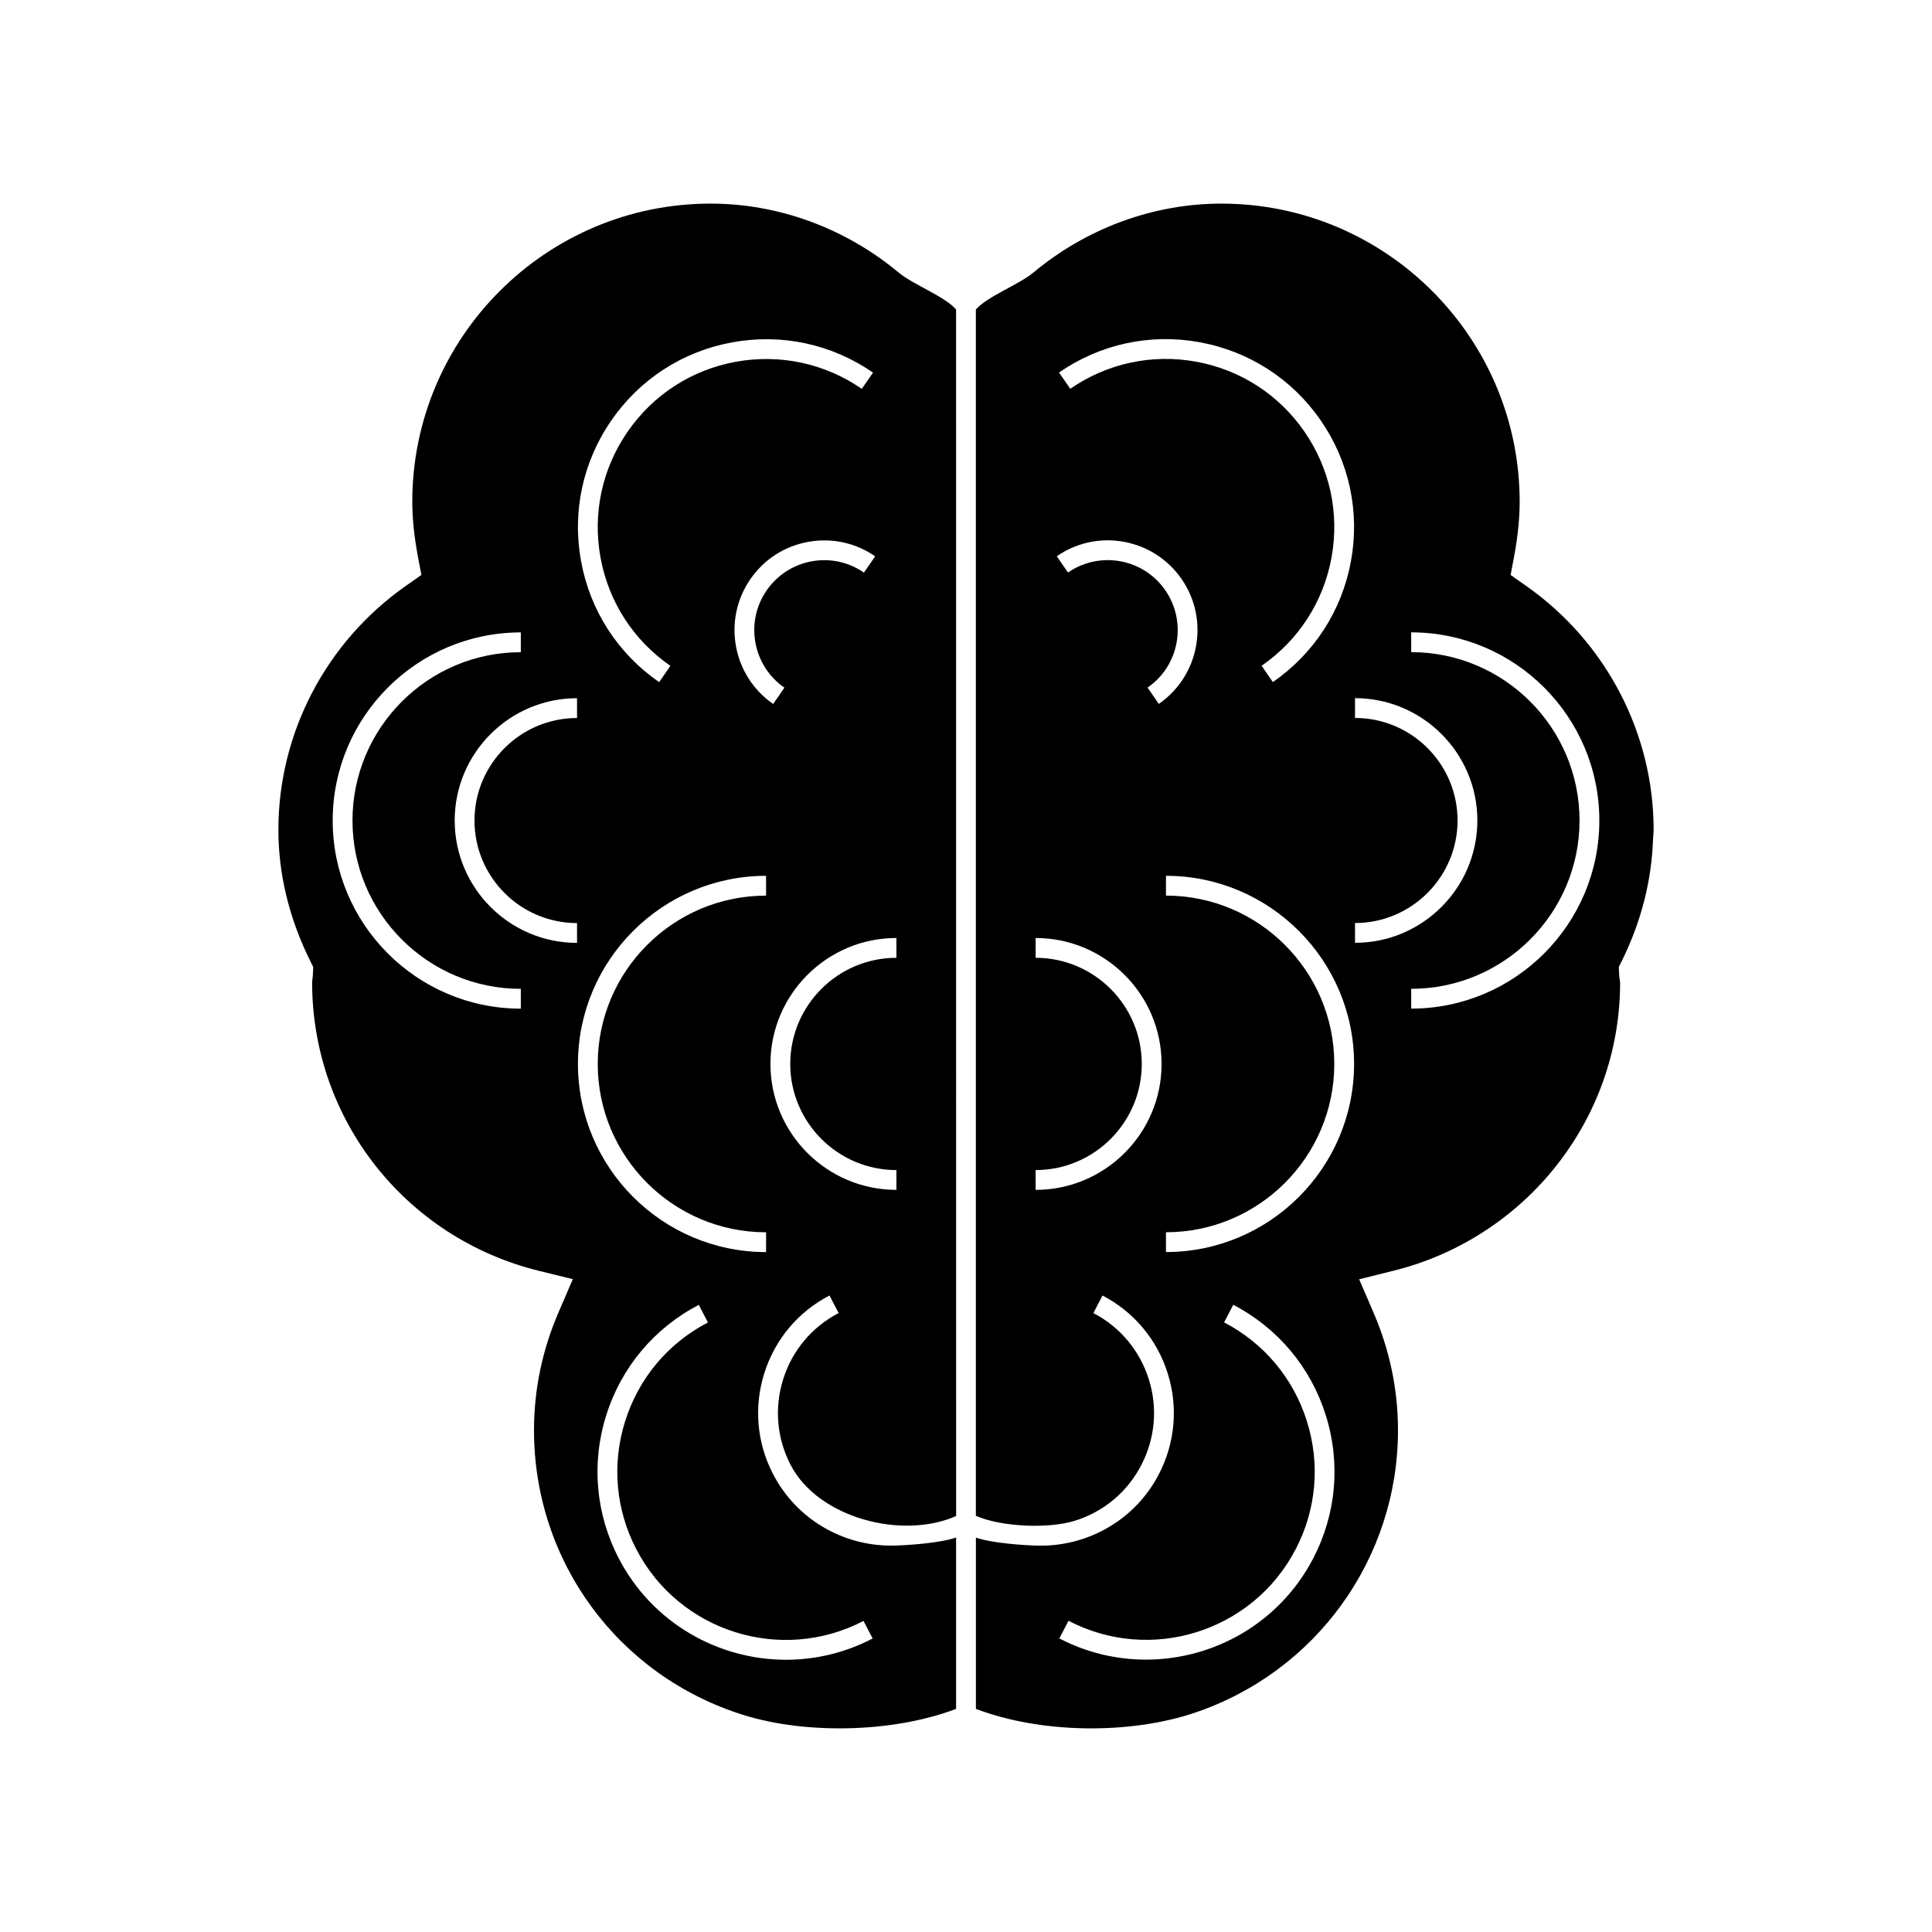
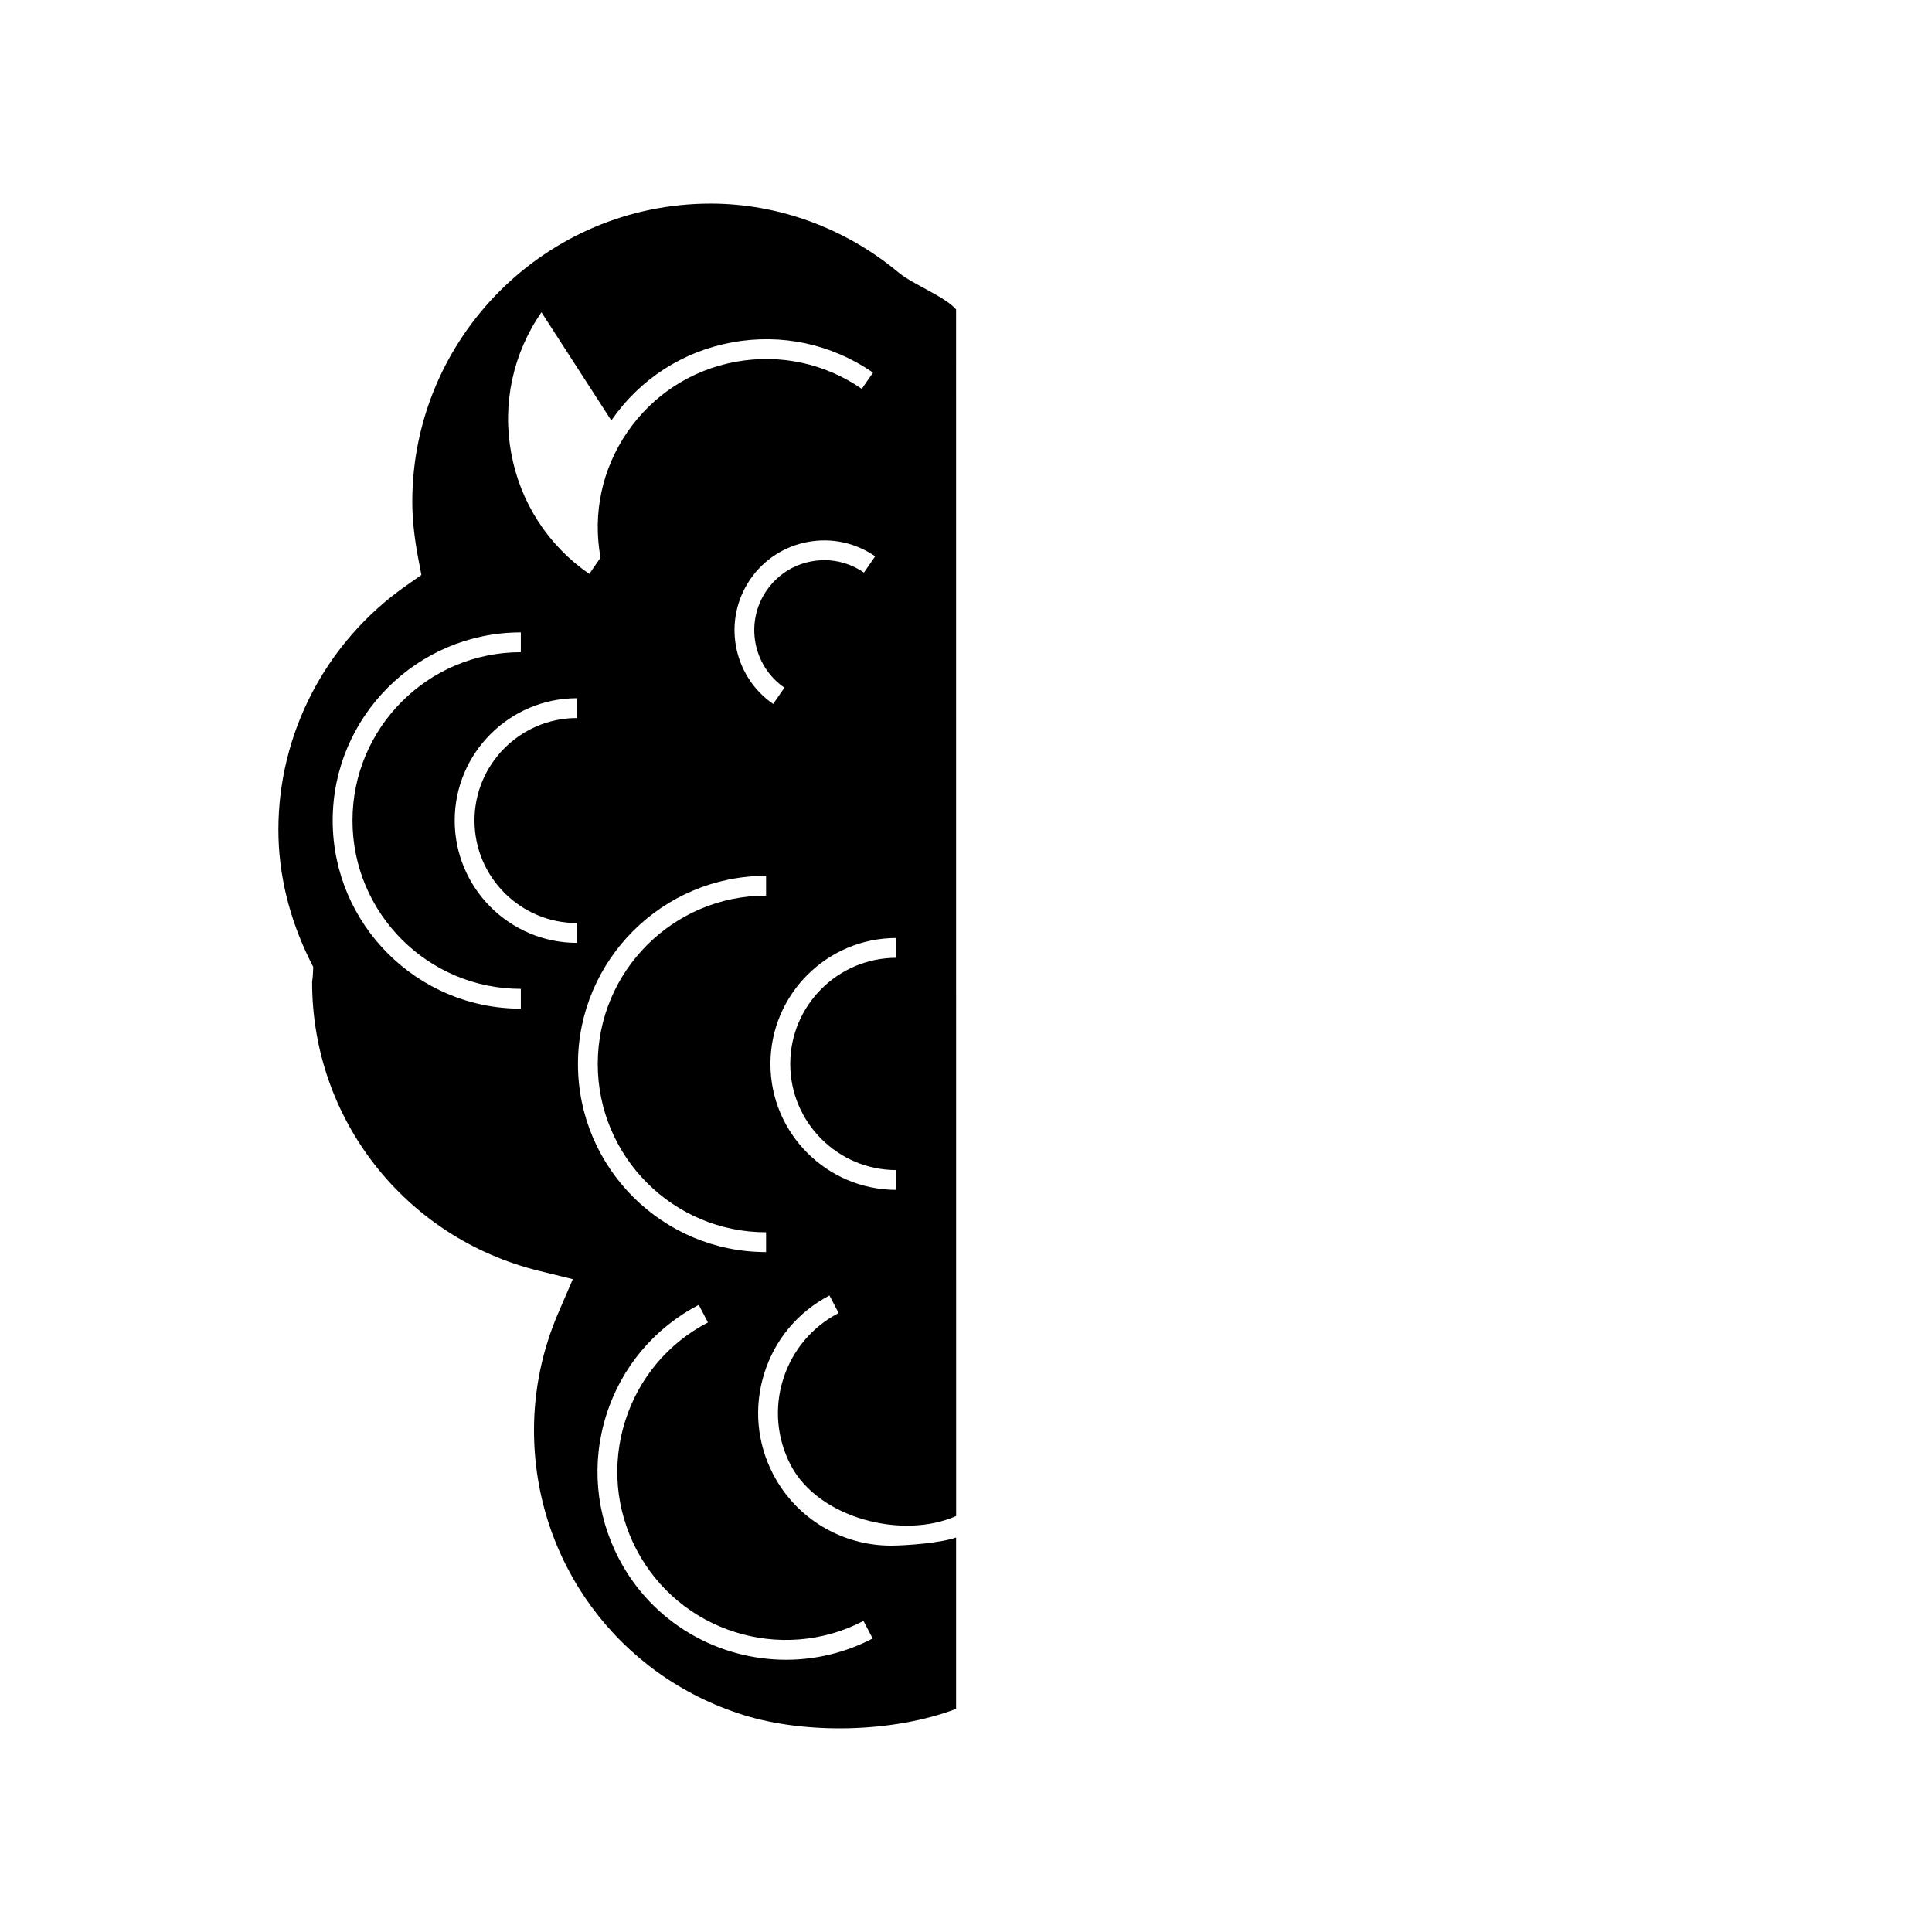
<svg xmlns="http://www.w3.org/2000/svg" fill="#000000" width="800px" height="800px" version="1.1" viewBox="144 144 512 512">
  <g>
-     <path d="m548.47 299.29-4.144-2.918 0.945-4.981c0.98-5.348 1.457-10.07 1.457-14.406-0.004-43.574-35.461-79.023-79.035-79.023-18.012 0-35.703 6.488-49.836 18.273-3.793 3.164-12.332 6.383-15.242 9.789v319.68c6.664 2.949 19.281 3.504 26.293 1.297 7.613-2.394 13.84-7.609 17.527-14.699s4.41-15.176 2.012-22.785c-2.398-7.606-7.606-13.844-14.688-17.535l2.418-4.656c8.324 4.336 14.453 11.656 17.27 20.605 2.816 8.949 1.977 18.473-2.356 26.793-6.246 12.004-18.516 18.883-31.203 18.895-4.023 0-13.336-0.707-17.262-2.137v45.391c17.203 6.559 40.594 6.816 57.766 1.098 32.348-10.801 54.09-40.918 54.09-74.938 0-10.82-2.227-21.406-6.602-31.453l-3.688-8.555 9.02-2.246c17.805-4.387 33.629-14.906 44.566-29.594 10.188-13.68 15.57-29.887 15.57-46.875-0.152-0.883-0.227-1.449-0.258-2.043l-0.094-2.012 0.914-1.82c5.062-10.312 7.812-21.16 8.172-32.207 0.02-0.469 0.059-0.906 0.094-1.355 0.027-0.336 0.062-0.672 0.051-0.996-0.008-25.602-12.629-49.746-33.758-64.59zm-86.523-64.59c13.098 2.398 24.48 9.746 32.051 20.699 7.562 10.953 10.41 24.203 8.023 37.305-2.398 13.098-9.746 24.48-20.703 32.051l-2.981-4.32c9.805-6.769 16.383-16.957 18.527-28.676 2.137-11.723-0.41-23.574-7.18-33.379-6.773-9.805-16.961-16.383-28.68-18.527-11.699-2.129-23.574 0.414-33.371 7.18l-2.981-4.312c10.945-7.57 24.207-10.426 37.293-8.02zm-20.098 52.887c6.238 1.141 11.684 4.648 15.293 9.875 7.453 10.789 4.738 25.633-6.047 33.078l-2.977-4.32c8.414-5.793 10.512-17.359 4.707-25.777-2.816-4.074-7.055-6.809-11.918-7.699-4.879-0.891-9.797 0.18-13.883 2.981l-2.969-4.312c5.219-3.602 11.547-4.977 17.793-3.824zm-23.402 171.74v-5.246c15.52 0 28.133-12.617 28.133-28.125 0-15.508-12.617-28.129-28.133-28.129v-5.246c18.41 0 33.383 14.973 33.383 33.379 0 18.395-14.977 33.379-33.383 33.367zm73.539 97.707c-8.871 17.035-26.281 26.785-44.289 26.785-7.762 0-15.625-1.793-22.961-5.621l2.43-4.672c21.805 11.379 48.812 2.887 60.18-18.926 5.504-10.562 6.57-22.633 2.984-34-3.586-11.367-11.367-20.656-21.938-26.156l2.43-4.664c11.809 6.16 20.516 16.543 24.512 29.242 3.996 12.703 2.816 26.195-3.348 38.012zm-38.996-81.227v-5.246c24.602 0 44.609-20.012 44.609-44.609 0-24.598-20.012-44.609-44.609-44.609v-5.246c27.484 0 49.855 22.371 49.855 49.855 0 27.492-22.371 49.855-49.855 49.855zm50.102-81.949v-5.246c14.984 0 27.176-12.191 27.176-27.176s-12.195-27.168-27.176-27.168v-5.246c17.875 0 32.422 14.547 32.422 32.418-0.004 17.875-14.547 32.418-32.422 32.418zm14.891 17.434v-5.246c24.598 0 44.609-20.012 44.609-44.609s-20.012-44.609-44.609-44.609v-5.246c27.5 0 49.855 22.371 49.855 49.855 0 27.488-22.367 49.855-49.855 49.855z" />
-     <path d="m332.3 197.96c-43.578 0-79.035 35.449-79.039 79.023 0 4.32 0.484 9.043 1.469 14.426l0.945 4.961-4.16 2.918c-21.129 14.848-33.738 38.996-33.738 64.602 0 11.676 2.801 23.316 8.34 34.594l0.891 1.773-0.094 2.035c-0.031 0.637-0.105 1.27-0.199 1.895-0.051 36.41 24.672 67.848 60.07 76.59l9.02 2.215-3.688 8.559c-4.383 10.066-6.602 20.656-6.602 31.477 0 34.777 22.324 65.105 55.555 75.477 16.336 5.102 39.469 4.769 56.305-1.637v-45.418c-3.93 1.441-13.246 2.152-17.27 2.152-12.684 0-24.953-6.891-31.203-18.895-4.336-8.312-5.168-17.832-2.356-26.785 2.816-8.957 8.953-16.273 17.277-20.605l2.426 4.656c-7.086 3.68-12.301 9.914-14.695 17.527-2.398 7.606-1.684 15.703 2.004 22.785 7.332 14.039 29.559 19.801 43.828 13.477l-0.012-319.75c-2.918-3.418-11.449-6.629-15.234-9.789-14.133-11.781-31.836-18.266-49.84-18.266zm19.578 128.28-2.977 4.32c-10.781-7.445-13.492-22.281-6.047-33.078 3.606-5.227 9.047-8.738 15.293-9.875 6.269-1.141 12.57 0.215 17.785 3.824l-2.977 4.312c-4.078-2.812-9.004-3.879-13.871-2.984-4.863 0.891-9.094 3.633-11.918 7.711-5.805 8.402-3.688 19.977 4.711 25.77zm-45.871-70.816c7.566-10.965 18.949-18.309 32.051-20.703 13.094-2.394 26.344 0.453 37.305 8.023l-2.981 4.309c-9.805-6.769-21.66-9.305-33.379-7.18-11.723 2.141-21.906 8.723-28.676 18.527-6.773 9.805-9.32 21.66-7.18 33.379s8.719 21.906 18.52 28.676l-2.981 4.32c-10.957-7.574-18.305-18.949-20.699-32.051-2.391-13.102 0.457-26.344 8.02-37.301zm-23.984 155.88c-27.488 0-49.855-22.363-49.855-49.855 0-27.484 22.367-49.855 49.855-49.855v5.246c-24.598 0-44.609 20.012-44.609 44.609 0 24.602 20.004 44.609 44.609 44.609zm14.898-77.023c-14.988 0-27.176 12.191-27.176 27.168 0 14.988 12.195 27.176 27.176 27.176v5.246c-17.879 0-32.422-14.547-32.422-32.422 0-17.871 14.535-32.41 32.422-32.418zm75.918 239.28 2.426 4.656c-7.332 3.824-15.199 5.637-22.961 5.637-17.996 0-35.414-9.766-44.289-26.801-6.16-11.809-7.352-25.305-3.352-38.008 4.004-12.711 12.707-23.074 24.52-29.242l2.426 4.66c-10.57 5.5-18.352 14.785-21.938 26.152-3.578 11.367-2.519 23.441 2.992 34.008 11.359 21.809 38.355 30.305 60.176 18.938zm-25.82-192.21c-24.598 0-44.609 20.012-44.609 44.609 0 24.598 20.004 44.609 44.609 44.609v5.246c-27.488 0-49.855-22.367-49.855-49.855 0-27.484 22.367-49.855 49.855-49.855zm34.539 16.477c-15.512 0-28.133 12.621-28.133 28.129s12.621 28.125 28.133 28.125v5.246c-18.406 0-33.383-14.969-33.383-33.371 0-18.406 14.977-33.379 33.383-33.379z" />
+     <path d="m332.3 197.96c-43.578 0-79.035 35.449-79.039 79.023 0 4.32 0.484 9.043 1.469 14.426l0.945 4.961-4.16 2.918c-21.129 14.848-33.738 38.996-33.738 64.602 0 11.676 2.801 23.316 8.34 34.594l0.891 1.773-0.094 2.035c-0.031 0.637-0.105 1.27-0.199 1.895-0.051 36.41 24.672 67.848 60.07 76.59l9.02 2.215-3.688 8.559c-4.383 10.066-6.602 20.656-6.602 31.477 0 34.777 22.324 65.105 55.555 75.477 16.336 5.102 39.469 4.769 56.305-1.637v-45.418c-3.93 1.441-13.246 2.152-17.27 2.152-12.684 0-24.953-6.891-31.203-18.895-4.336-8.312-5.168-17.832-2.356-26.785 2.816-8.957 8.953-16.273 17.277-20.605l2.426 4.656c-7.086 3.68-12.301 9.914-14.695 17.527-2.398 7.606-1.684 15.703 2.004 22.785 7.332 14.039 29.559 19.801 43.828 13.477l-0.012-319.75c-2.918-3.418-11.449-6.629-15.234-9.789-14.133-11.781-31.836-18.266-49.84-18.266zm19.578 128.28-2.977 4.32c-10.781-7.445-13.492-22.281-6.047-33.078 3.606-5.227 9.047-8.738 15.293-9.875 6.269-1.141 12.57 0.215 17.785 3.824l-2.977 4.312c-4.078-2.812-9.004-3.879-13.871-2.984-4.863 0.891-9.094 3.633-11.918 7.711-5.805 8.402-3.688 19.977 4.711 25.77zm-45.871-70.816c7.566-10.965 18.949-18.309 32.051-20.703 13.094-2.394 26.344 0.453 37.305 8.023l-2.981 4.309c-9.805-6.769-21.66-9.305-33.379-7.18-11.723 2.141-21.906 8.723-28.676 18.527-6.773 9.805-9.32 21.66-7.18 33.379l-2.981 4.32c-10.957-7.574-18.305-18.949-20.699-32.051-2.391-13.102 0.457-26.344 8.02-37.301zm-23.984 155.88c-27.488 0-49.855-22.363-49.855-49.855 0-27.484 22.367-49.855 49.855-49.855v5.246c-24.598 0-44.609 20.012-44.609 44.609 0 24.602 20.004 44.609 44.609 44.609zm14.898-77.023c-14.988 0-27.176 12.191-27.176 27.168 0 14.988 12.195 27.176 27.176 27.176v5.246c-17.879 0-32.422-14.547-32.422-32.422 0-17.871 14.535-32.41 32.422-32.418zm75.918 239.28 2.426 4.656c-7.332 3.824-15.199 5.637-22.961 5.637-17.996 0-35.414-9.766-44.289-26.801-6.16-11.809-7.352-25.305-3.352-38.008 4.004-12.711 12.707-23.074 24.52-29.242l2.426 4.66c-10.57 5.5-18.352 14.785-21.938 26.152-3.578 11.367-2.519 23.441 2.992 34.008 11.359 21.809 38.355 30.305 60.176 18.938zm-25.82-192.21c-24.598 0-44.609 20.012-44.609 44.609 0 24.598 20.004 44.609 44.609 44.609v5.246c-27.488 0-49.855-22.367-49.855-49.855 0-27.484 22.367-49.855 49.855-49.855zm34.539 16.477c-15.512 0-28.133 12.621-28.133 28.129s12.621 28.125 28.133 28.125v5.246c-18.406 0-33.383-14.969-33.383-33.371 0-18.406 14.977-33.379 33.383-33.379z" />
  </g>
</svg>